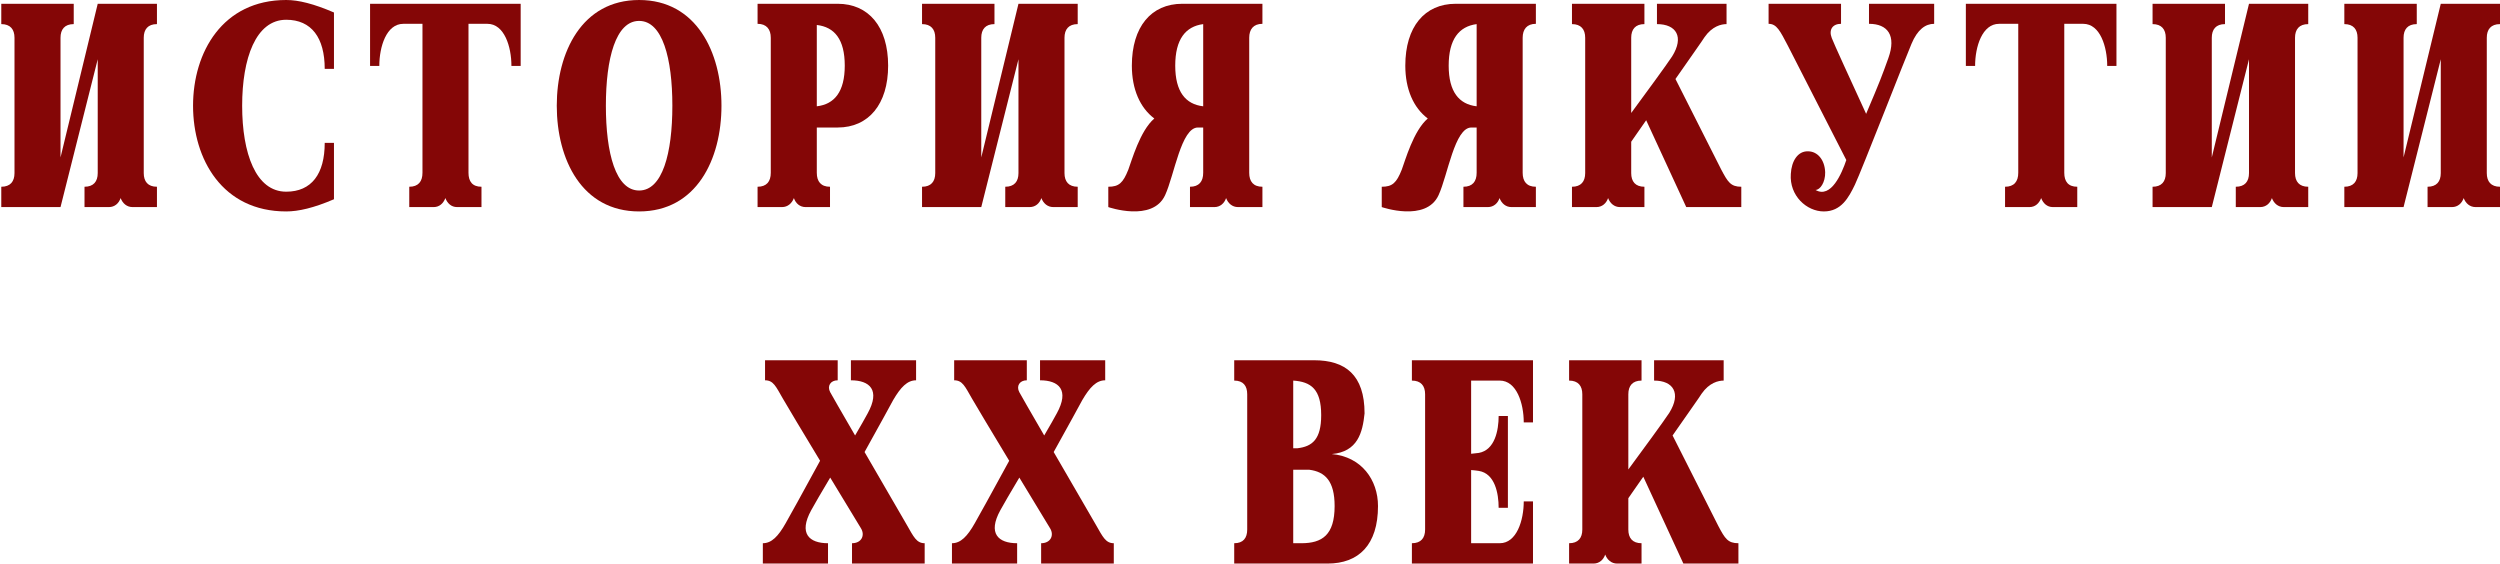
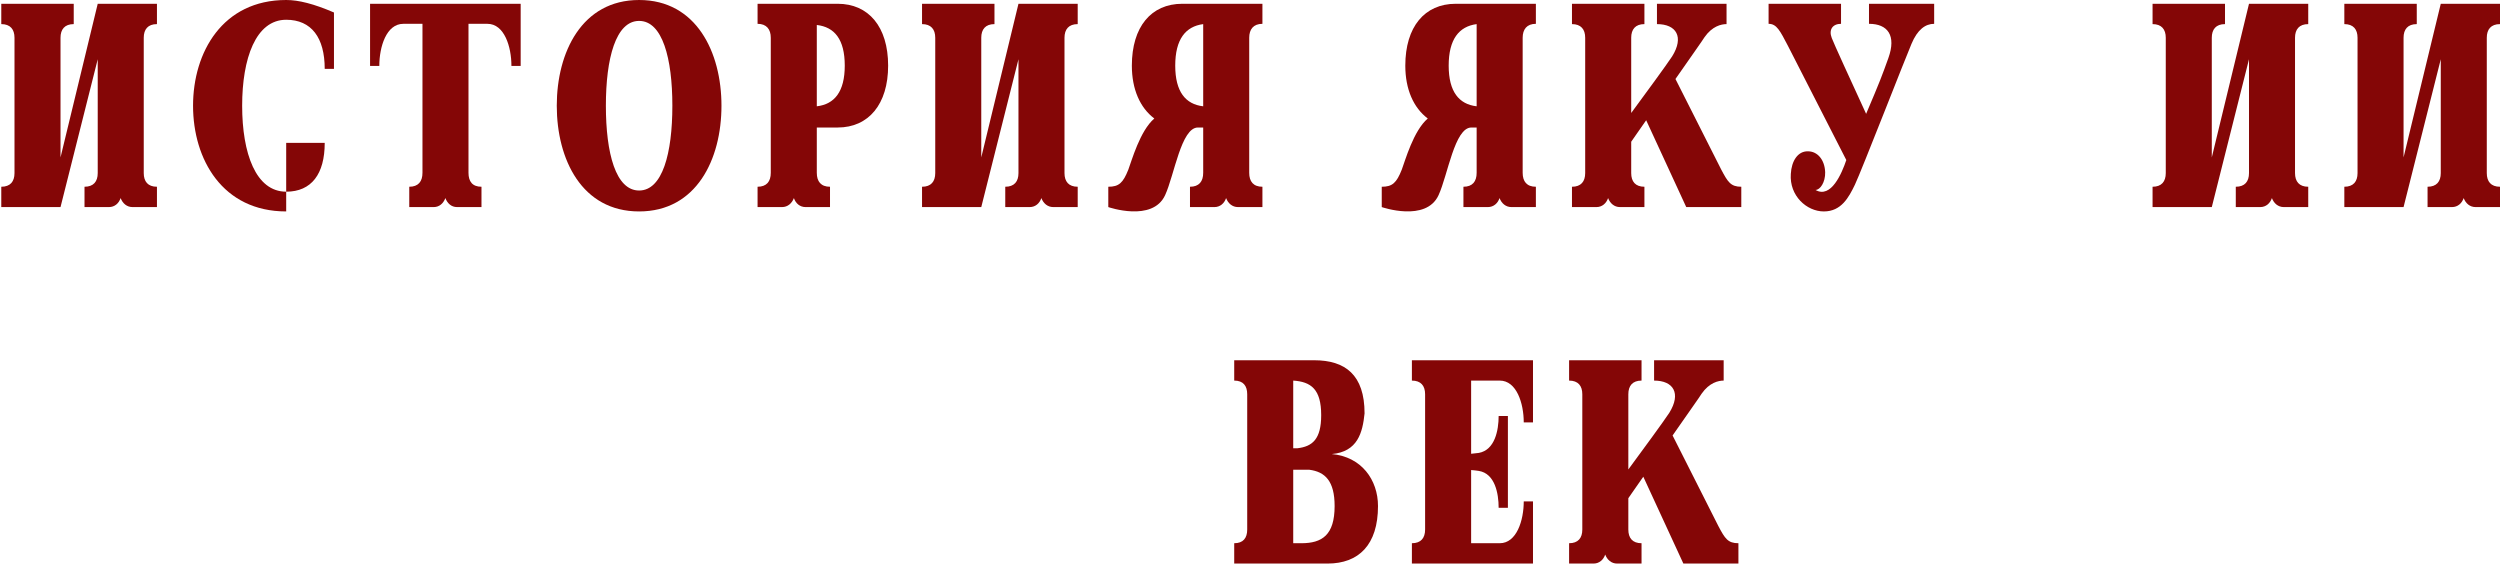
<svg xmlns="http://www.w3.org/2000/svg" width="590" height="133" viewBox="0 0 590 133" fill="none">
  <path d="M37.041 5.69V0.891L23.063 0.891L14.282 37.15L14.282 8.911C14.282 6.925 15.268 5.69 17.4 5.69V0.891L0.303 0.891V5.69C2.433 5.69 3.421 6.925 3.421 8.911V40.851C3.421 42.84 2.433 44.072 0.303 44.072L0.303 48.871H14.282L23.063 13.983L23.063 40.851C23.063 42.84 22.075 44.072 19.945 44.072V48.871H25.713C27.065 48.871 28.052 47.98 28.467 46.746C28.934 47.98 29.922 48.871 31.273 48.871H37.041L37.041 44.072C34.911 44.072 33.924 42.84 33.924 40.851V8.911C33.924 6.925 34.911 5.69 37.041 5.69Z" fill="#840606" />
-   <path d="M67.541 0C52.523 0 45.56 12.339 45.56 24.949C45.56 37.63 52.523 49.899 67.541 49.899C70.45 49.899 74.037 49.076 78.817 47.021V33.724H76.634C76.634 41.058 73.516 45.239 67.541 45.239C60.37 45.239 57.149 36.191 57.149 24.949C57.149 13.778 60.37 4.663 67.541 4.663C73.516 4.663 76.634 8.911 76.634 16.245H78.817V2.949C74.037 0.891 70.45 0 67.541 0Z" fill="#840606" />
+   <path d="M67.541 0C52.523 0 45.56 12.339 45.56 24.949C45.56 37.63 52.523 49.899 67.541 49.899V33.724H76.634C76.634 41.058 73.516 45.239 67.541 45.239C60.37 45.239 57.149 36.191 57.149 24.949C57.149 13.778 60.37 4.663 67.541 4.663C73.516 4.663 76.634 8.911 76.634 16.245H78.817V2.949C74.037 0.891 70.45 0 67.541 0Z" fill="#840606" />
  <path d="M87.336 0.891V15.561L89.518 15.561C89.518 11.037 91.181 5.622 95.183 5.622H99.704L99.704 40.783C99.704 42.84 98.716 44.072 96.586 44.072V48.871H102.354C103.706 48.871 104.64 47.98 105.108 46.746C105.575 47.98 106.511 48.871 107.863 48.871H113.629V44.072C111.499 44.072 110.563 42.84 110.563 40.783V5.622H115.032C119.034 5.622 120.697 11.037 120.697 15.561H122.879V0.891L87.336 0.891Z" fill="#840606" />
  <path d="M150.832 0C137.322 0 131.398 12.339 131.398 24.949C131.398 37.63 137.322 49.899 150.832 49.899C164.343 49.899 170.267 37.63 170.267 24.949C170.267 12.339 164.343 0 150.832 0ZM150.832 44.963C145.324 44.963 142.987 36.191 142.987 24.949C142.987 13.778 145.324 4.935 150.832 4.935C156.34 4.935 158.678 13.778 158.678 24.949C158.678 36.191 156.34 44.963 150.832 44.963Z" fill="#840606" />
  <path d="M197.7 0.891L178.786 0.891V5.622C180.916 5.622 181.903 6.925 181.903 8.911L181.903 40.783C181.903 42.84 180.916 44.072 178.786 44.072V48.871H184.554C185.905 48.871 186.893 47.98 187.36 46.746C187.775 47.98 188.763 48.871 190.114 48.871H195.882V44.072C193.75 44.072 192.765 42.84 192.765 40.783V30.092H197.7C204.975 30.092 209.599 24.608 209.599 15.493C209.599 6.306 204.975 0.891 197.7 0.891ZM192.765 25.088V5.895C196.921 6.374 199.364 9.255 199.364 15.493C199.364 21.66 196.921 24.608 192.765 25.088Z" fill="#840606" />
  <path d="M254.338 5.69V0.891L240.359 0.891L231.579 37.15V8.911C231.579 6.925 232.564 5.69 234.696 5.69V0.891L217.6 0.891V5.69C219.73 5.69 220.717 6.925 220.717 8.911V40.851C220.717 42.84 219.73 44.072 217.6 44.072V48.871H231.579L240.359 13.983V40.851C240.359 42.84 239.372 44.072 237.242 44.072V48.871H243.01C244.361 48.871 245.349 47.98 245.764 46.746C246.231 47.98 247.219 48.871 248.57 48.871H254.338V44.072C252.208 44.072 251.22 42.84 251.22 40.851V8.911C251.22 6.925 252.208 5.69 254.338 5.69Z" fill="#840606" />
  <path d="M266.287 40.031C265.039 43.181 264.053 44.072 261.558 44.072L261.558 48.871C261.558 48.871 272.003 52.504 274.964 46.062C277.148 41.331 278.757 30.092 282.708 30.092H283.954V40.783C283.954 42.84 282.966 44.072 280.836 44.072V48.871H286.604C287.955 48.871 288.943 47.98 289.358 46.746C289.825 47.98 290.813 48.871 292.164 48.871H297.932V44.072C295.802 44.072 294.815 42.84 294.815 40.783V8.911C294.815 6.925 295.802 5.622 297.932 5.622V0.891L279.018 0.891C271.691 0.891 267.117 6.306 267.117 15.493C267.117 21.044 269.041 25.429 272.419 27.966C269.041 30.844 267.066 37.973 266.287 40.031ZM283.954 25.088C279.797 24.608 277.355 21.66 277.355 15.493C277.355 9.255 279.797 6.238 283.954 5.69V25.088Z" fill="#840606" />
  <path d="M330.821 40.031C329.573 43.181 328.588 44.072 326.092 44.072L326.092 48.871C326.092 48.871 336.538 52.504 339.499 46.062C341.682 41.331 343.292 30.092 347.242 30.092H348.488V40.783C348.488 42.84 347.5 44.072 345.37 44.072V48.871H351.139C352.49 48.871 353.477 47.98 353.893 46.746C354.36 47.98 355.347 48.871 356.698 48.871H362.467V44.072C360.337 44.072 359.349 42.84 359.349 40.783V8.911C359.349 6.925 360.337 5.622 362.467 5.622V0.891L343.552 0.891C336.226 0.891 331.652 6.306 331.652 15.493C331.652 21.044 333.575 25.429 336.953 27.966C333.575 30.844 331.6 37.973 330.821 40.031ZM348.488 25.088C344.331 24.608 341.889 21.66 341.889 15.493C341.889 9.255 344.331 6.238 348.488 5.69V25.088Z" fill="#840606" />
  <path d="M406.216 40.031C405.022 37.63 397.954 23.647 395.409 18.643C398.89 13.64 401.956 9.323 402.268 8.775C404.086 6.17 406.216 5.69 407.464 5.69V0.891L391.043 0.891V5.69C395.617 5.69 397.487 8.707 394.63 13.299C393.279 15.354 388.498 21.867 384.965 26.663V8.911C384.965 6.925 385.951 5.69 388.083 5.69V0.891L370.986 0.891V5.69C373.116 5.69 374.104 6.925 374.104 8.911V40.851C374.104 42.84 373.116 44.072 370.986 44.072V48.871H376.755C378.106 48.871 379.093 47.98 379.509 46.746C379.976 47.98 380.963 48.871 382.314 48.871H388.083V44.072C385.951 44.072 384.965 42.84 384.965 40.851V33.449C385.744 32.283 387.043 30.503 388.498 28.378L397.954 48.871H410.946V44.072C408.452 44.072 407.776 42.977 406.216 40.031Z" fill="#840606" />
  <path d="M441.082 0.891V5.622C445.499 5.622 447.578 8.364 445.654 13.71C444.096 18.027 443.784 18.918 440.406 26.87C436.873 19.194 432.663 10.007 432.299 8.98C431.52 6.993 432.508 5.622 434.483 5.622V0.891L417.386 0.891V5.622C419.31 5.622 420.089 7.265 421.959 10.83C423.362 13.503 434.847 36.123 435.729 37.769C434.69 40.851 432.144 46.953 428.454 44.827C429.545 44.827 430.793 43.045 430.741 40.647C430.636 37.698 428.923 35.711 426.688 35.711C424.297 35.643 422.791 37.973 422.634 41.058C422.271 46.198 426.376 49.899 430.429 49.899C434.535 49.899 436.301 46.609 437.756 43.593C439.21 40.578 450.071 12.68 451.11 10.35C452.513 6.993 454.383 5.622 456.462 5.622V0.891L441.082 0.891Z" fill="#840606" />
-   <path d="M463.942 0.891V15.561L466.124 15.561C466.124 11.037 467.787 5.622 471.789 5.622H476.309V40.783C476.309 42.84 475.322 44.072 473.192 44.072V48.871H478.96C480.311 48.871 481.245 47.98 481.714 46.746C482.181 47.98 483.117 48.871 484.468 48.871H490.235V44.072C488.105 44.072 487.169 42.84 487.169 40.783V5.622H491.638C495.639 5.622 497.303 11.037 497.303 15.561H499.484V0.891L463.942 0.891Z" fill="#840606" />
  <path d="M544.743 5.69V0.891L530.764 0.891L521.983 37.15V8.911C521.983 6.925 522.969 5.69 525.101 5.69V0.891L508.005 0.891V5.69C510.135 5.69 511.122 6.925 511.122 8.911V40.851C511.122 42.84 510.135 44.072 508.005 44.072V48.871H521.983L530.764 13.983V40.851C530.764 42.84 529.777 44.072 527.646 44.072V48.871H533.415C534.766 48.871 535.754 47.98 536.169 46.746C536.636 47.98 537.623 48.871 538.975 48.871H544.743V44.072C542.613 44.072 541.625 42.84 541.625 40.851V8.911C541.625 6.925 542.613 5.69 544.743 5.69Z" fill="#840606" />
  <path d="M590 5.69V0.891L576.021 0.891L567.24 37.15V8.911C567.24 6.925 568.226 5.69 570.358 5.69V0.891L553.262 0.891V5.69C555.392 5.69 556.379 6.925 556.379 8.911V40.851C556.379 42.84 555.392 44.072 553.262 44.072V48.871H567.24L576.021 13.983V40.851C576.021 42.84 575.034 44.072 572.904 44.072V48.871H578.672C580.023 48.871 581.011 47.98 581.426 46.746C581.893 47.98 582.88 48.871 584.232 48.871H590V44.072C587.87 44.072 586.882 42.84 586.882 40.851V8.911C586.882 6.925 587.87 5.69 590 5.69Z" fill="#840606" />
-   <path d="M214.013 123.884C213.129 122.377 208.454 114.289 204.036 106.68C207.414 100.581 210.22 95.507 210.79 94.411C212.557 91.394 214.117 89.751 216.195 89.751V85.02H200.814V89.751C205.231 89.751 207.83 92.013 204.764 97.564C204.191 98.66 203.152 100.442 201.801 102.772C198.632 97.289 196.086 92.904 195.929 92.561C195.15 91.122 195.981 89.751 197.696 89.751V85.02H180.55V89.751C182.523 89.751 183.095 91.19 184.758 94.068C185.485 95.37 189.485 102.02 193.539 108.737C189.591 116.003 186.058 122.377 185.382 123.541C183.667 126.558 182.107 128.201 180.029 128.201L180.029 133H195.411V128.201C190.994 128.201 188.395 125.939 191.461 120.388C192.239 118.949 193.851 116.207 195.929 112.711C199.516 118.606 202.685 123.884 203.204 124.707C204.191 126.351 203.309 128.201 201.074 128.201V133H218.222V128.201C216.299 128.201 215.623 126.694 214.013 123.884Z" fill="#840606" />
-   <path d="M258.647 123.884C257.762 122.377 253.087 114.289 248.67 106.68C252.048 100.581 254.853 95.507 255.424 94.411C257.19 91.394 258.75 89.751 260.828 89.751V85.02H245.447V89.751C249.864 89.751 252.463 92.013 249.397 97.564C248.825 98.66 247.786 100.442 246.434 102.772C243.265 97.289 240.72 92.904 240.563 92.561C239.784 91.122 240.614 89.751 242.329 89.751V85.02H225.183V89.751C227.156 89.751 227.728 91.19 229.391 94.068C230.119 95.37 234.119 102.02 238.172 108.737C234.224 116.003 230.691 122.377 230.015 123.541C228.301 126.558 226.741 128.201 224.662 128.201L224.662 133H240.044V128.201C235.627 128.201 233.028 125.939 236.094 120.388C236.873 118.949 238.484 116.207 240.563 112.711C244.149 118.606 247.319 123.884 247.837 124.707C248.825 126.351 247.942 128.201 245.707 128.201V133H262.855V128.201C260.932 128.201 260.256 126.694 258.647 123.884Z" fill="#840606" />
  <path d="M314.295 107.16C320.427 106.612 321.57 102.088 322.037 97.564C322.037 88.448 317.465 85.02 310.138 85.02H291.275V89.819C293.406 89.819 294.341 91.053 294.341 93.04V124.98C294.341 126.969 293.406 128.201 291.275 128.201V133H313.308C320.634 133 325.208 128.613 325.208 119.428C325.208 113.261 321.31 107.776 314.295 107.16ZM305.201 89.819C309.359 90.094 311.801 91.806 311.801 97.975C311.801 103.663 309.723 105.377 306.188 105.789H305.201V89.819ZM307.124 128.201H305.201V110.86H308.994C312.735 111.34 314.971 113.534 314.971 119.428C314.971 126.282 312.008 128.201 307.124 128.201Z" fill="#840606" />
  <path d="M353.94 89.819C357.942 89.819 359.605 95.234 359.605 99.69H361.787V85.02H333.207V89.819C335.337 89.819 336.325 91.053 336.325 93.04V124.98C336.325 126.969 335.337 128.201 333.207 128.201V133H361.787V118.333H359.605C359.605 122.788 357.942 128.201 353.94 128.201H347.186V110.929C347.705 110.929 348.329 111.067 349.004 111.136C352.797 111.752 353.68 116.412 353.68 119.84H355.863V98.18H353.68C353.68 101.54 352.797 106.2 349.004 106.887C348.329 106.955 347.705 107.023 347.186 107.091V89.819H353.94Z" fill="#840606" />
  <path d="M405.537 124.159C404.343 121.759 397.275 107.776 394.73 102.772C398.211 97.769 401.277 93.452 401.589 92.904C403.407 90.299 405.537 89.819 406.785 89.819V85.02H390.364V89.819C394.938 89.819 396.808 92.836 393.951 97.428C392.6 99.483 387.819 105.996 384.286 110.792V93.04C384.286 91.053 385.271 89.819 387.403 89.819V85.02H370.307V89.819C372.437 89.819 373.425 91.053 373.425 93.04V124.98C373.425 126.969 372.437 128.201 370.307 128.201V133H376.075C377.427 133 378.414 132.109 378.829 130.874C379.296 132.109 380.284 133 381.635 133H387.403V128.201C385.271 128.201 384.286 126.969 384.286 124.98V117.578C385.065 116.412 386.364 114.632 387.819 112.506L397.275 133H410.266V128.201C407.773 128.201 407.097 127.105 405.537 124.159Z" fill="#840606" />
</svg>